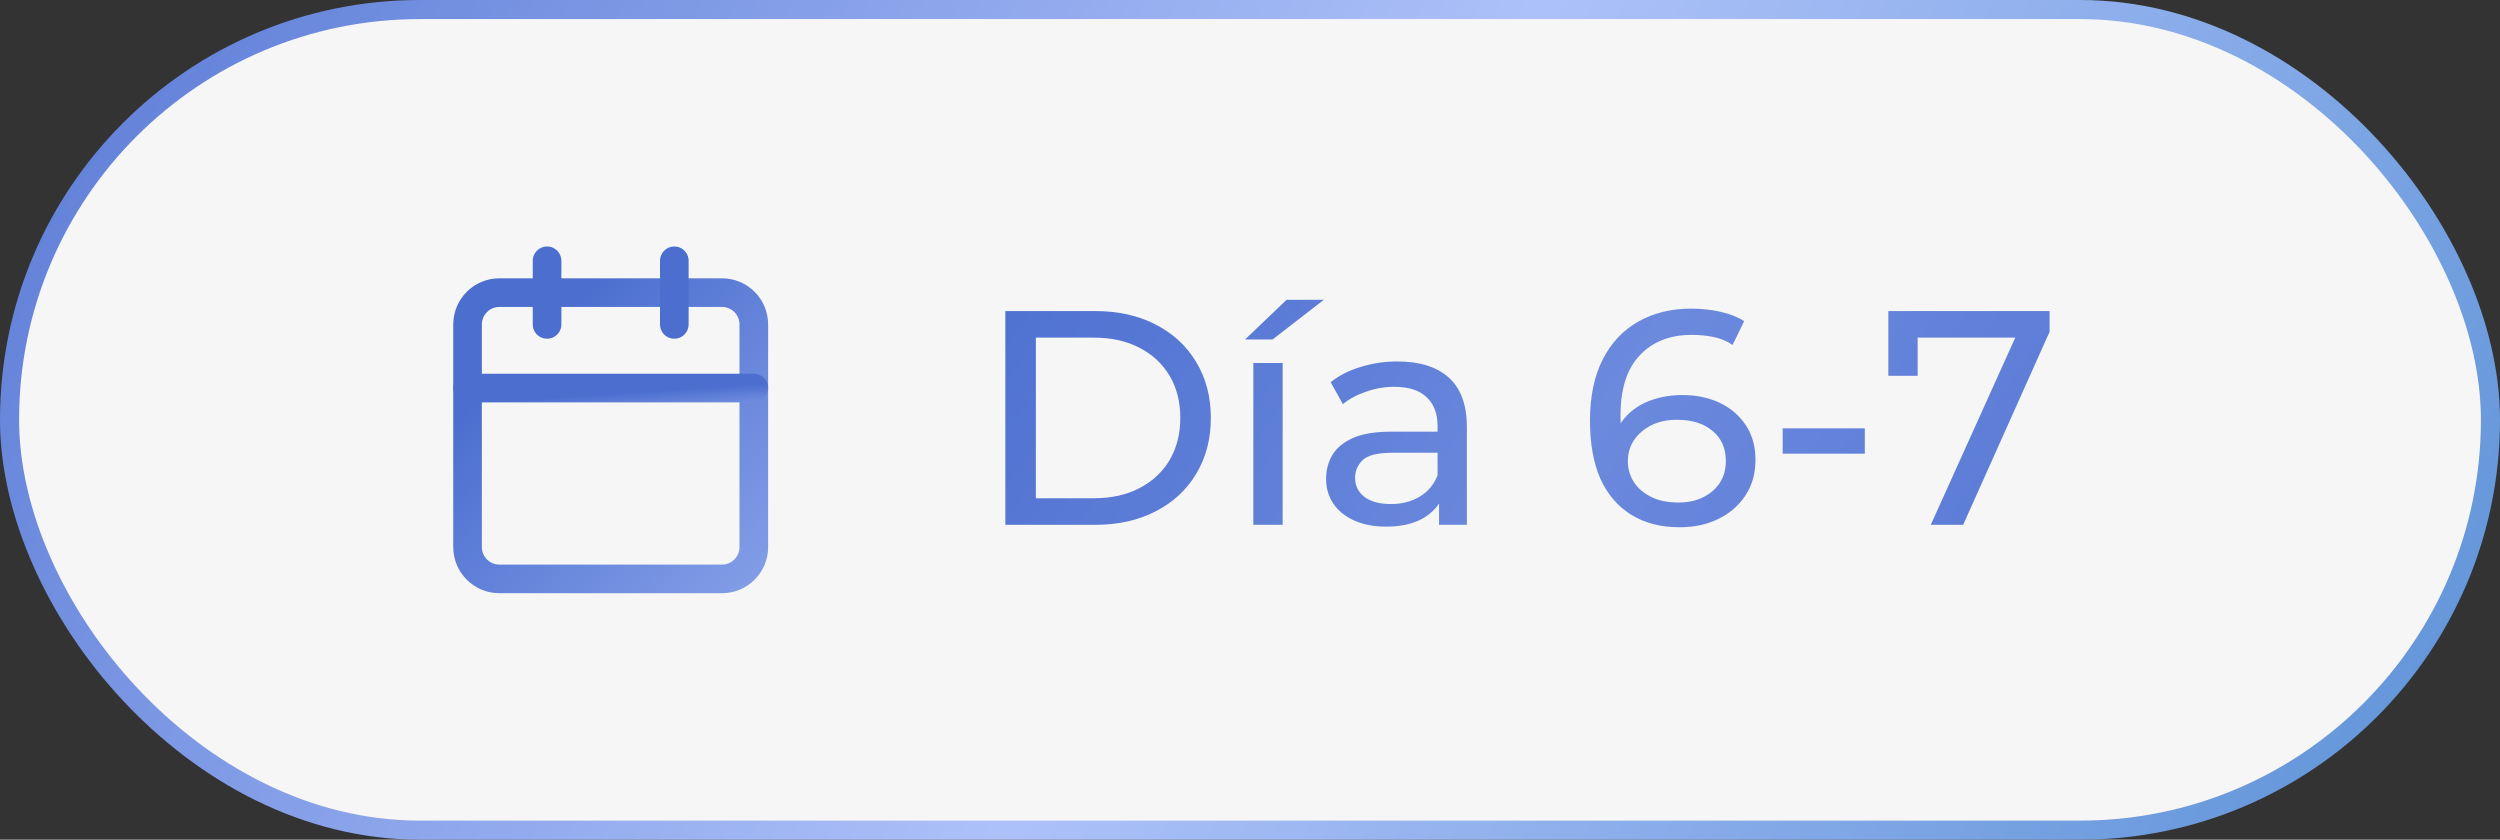
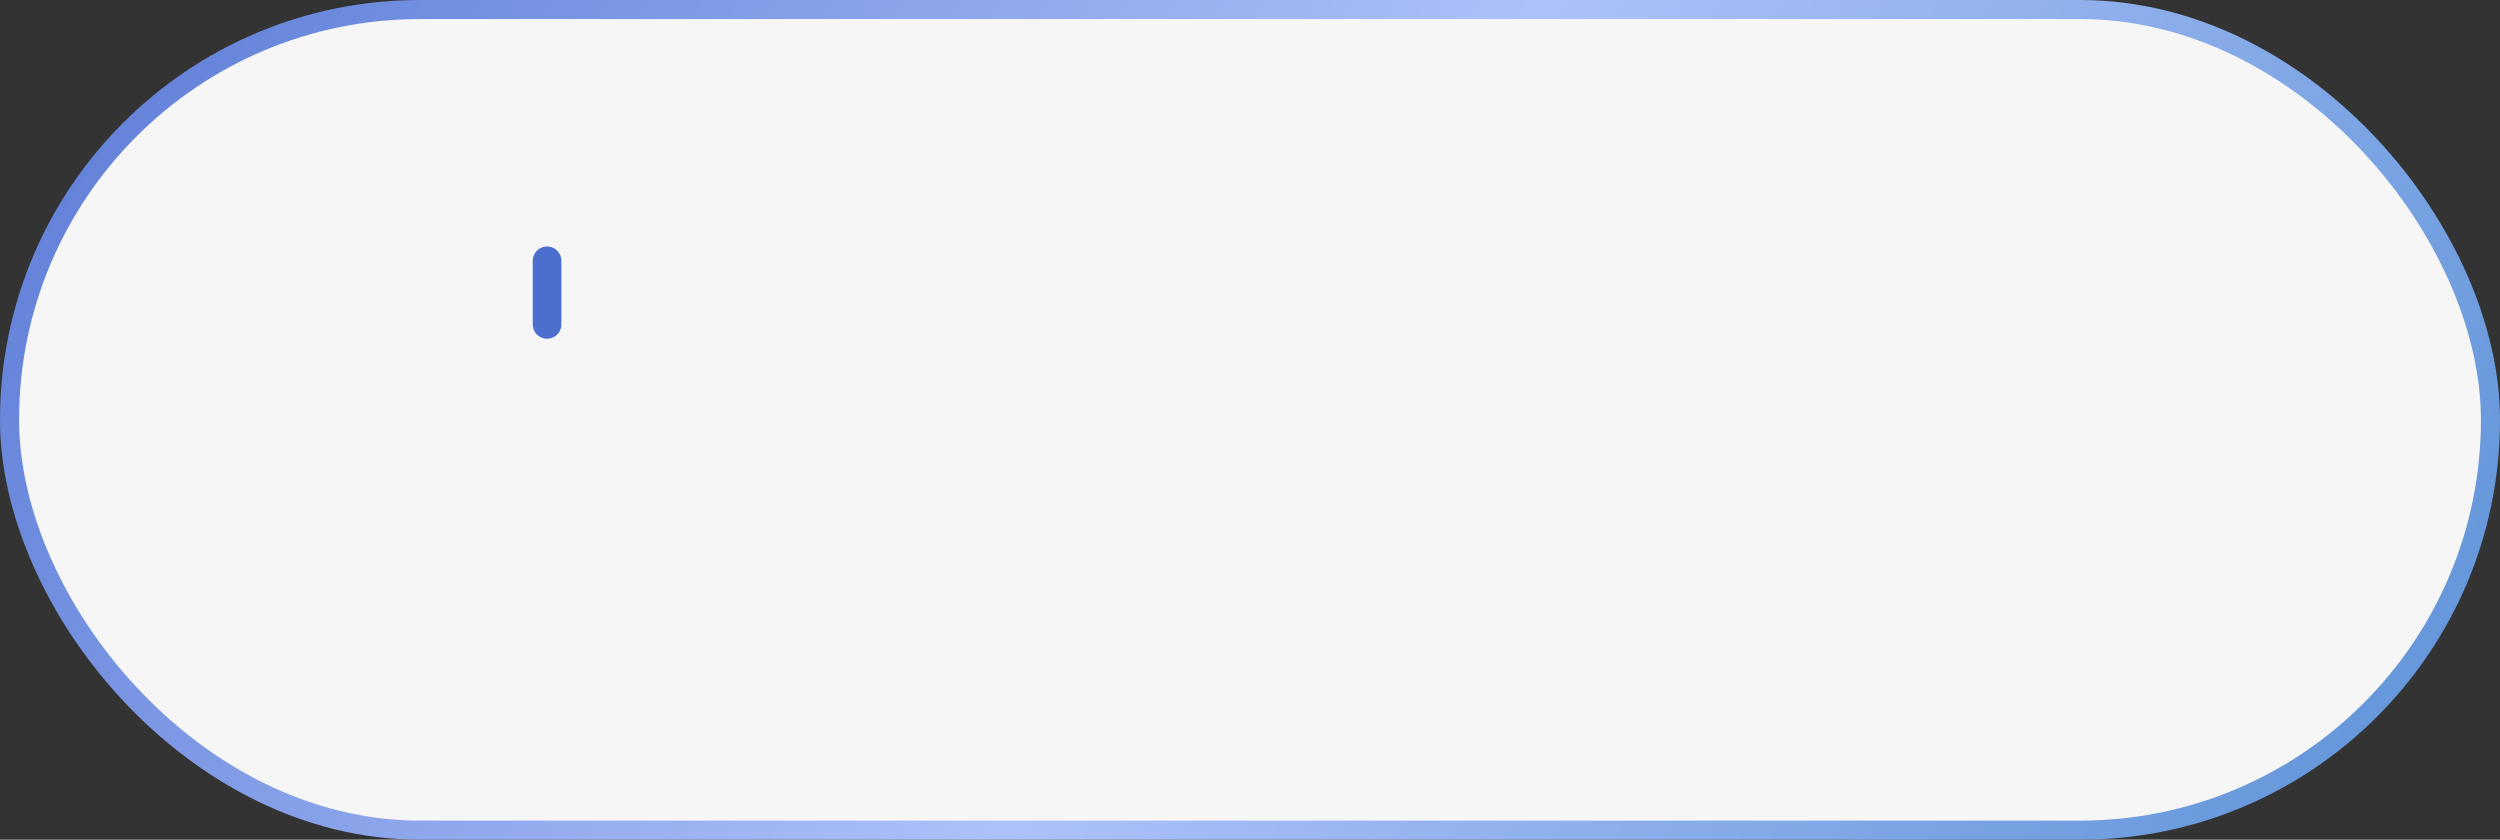
<svg xmlns="http://www.w3.org/2000/svg" width="131" height="44" viewBox="0 0 131 44" fill="none">
  <rect x="0" y="0" width="131" height="44" fill="#333333" stroke="none" />
  <rect x="0.5" y="0.5" width="130" height="43" rx="21.5" fill="#F6F6F6" />
  <rect x="0.5" y="0.5" width="130" height="43" rx="21.5" stroke="url(#paint0_linear_906_101)" />
-   <path d="M37.833 15.334H26.167C25.246 15.334 24.5 16.08 24.5 17.001V28.667C24.5 29.588 25.246 30.334 26.167 30.334H37.833C38.754 30.334 39.5 29.588 39.5 28.667V17.001C39.5 16.08 38.754 15.334 37.833 15.334Z" stroke="url(#paint1_linear_906_101)" stroke-width="1.5" stroke-linecap="round" stroke-linejoin="round" />
-   <path d="M35.334 13.666V16.999" stroke="#4B6ECF" stroke-width="1.5" stroke-linecap="round" stroke-linejoin="round" />
  <path d="M28.666 13.666V16.999" stroke="#4B6ECF" stroke-width="1.5" stroke-linecap="round" stroke-linejoin="round" />
-   <path d="M24.5 20.334H39.5" stroke="url(#paint2_linear_906_101)" stroke-width="1.5" stroke-linecap="round" stroke-linejoin="round" />
-   <path d="M52.68 27.5V16.3H57.4C58.595 16.3 59.645 16.535 60.552 17.004C61.469 17.473 62.179 18.129 62.68 18.972C63.192 19.815 63.448 20.791 63.448 21.9C63.448 23.009 63.192 23.985 62.68 24.828C62.179 25.671 61.469 26.327 60.552 26.796C59.645 27.265 58.595 27.5 57.4 27.5H52.68ZM54.28 26.108H57.304C58.232 26.108 59.032 25.932 59.704 25.58C60.387 25.228 60.915 24.737 61.288 24.108C61.661 23.468 61.848 22.732 61.848 21.9C61.848 21.057 61.661 20.321 61.288 19.692C60.915 19.063 60.387 18.572 59.704 18.22C59.032 17.868 58.232 17.692 57.304 17.692H54.28V26.108ZM65.675 27.5V19.02H67.211V27.5H65.675ZM65.243 17.788L67.419 15.708H69.371L66.683 17.788H65.243ZM75.407 27.5V25.708L75.328 25.372V22.316C75.328 21.665 75.135 21.164 74.751 20.812C74.378 20.449 73.813 20.268 73.055 20.268C72.554 20.268 72.064 20.353 71.584 20.524C71.103 20.684 70.698 20.903 70.368 21.18L69.728 20.028C70.165 19.676 70.688 19.409 71.296 19.228C71.914 19.036 72.559 18.94 73.231 18.94C74.394 18.94 75.29 19.223 75.919 19.788C76.549 20.353 76.864 21.217 76.864 22.38V27.5H75.407ZM72.624 27.596C71.994 27.596 71.439 27.489 70.96 27.276C70.49 27.063 70.127 26.769 69.871 26.396C69.615 26.012 69.487 25.58 69.487 25.1C69.487 24.641 69.594 24.225 69.808 23.852C70.031 23.479 70.389 23.18 70.879 22.956C71.381 22.732 72.053 22.62 72.895 22.62H75.584V23.724H72.96C72.192 23.724 71.674 23.852 71.407 24.108C71.141 24.364 71.007 24.673 71.007 25.036C71.007 25.452 71.173 25.788 71.504 26.044C71.834 26.289 72.293 26.412 72.879 26.412C73.456 26.412 73.957 26.284 74.383 26.028C74.821 25.772 75.135 25.399 75.328 24.908L75.632 25.964C75.429 26.465 75.072 26.865 74.559 27.164C74.047 27.452 73.402 27.596 72.624 27.596ZM88.019 27.628C87.027 27.628 86.179 27.409 85.475 26.972C84.771 26.535 84.232 25.905 83.859 25.084C83.496 24.252 83.315 23.239 83.315 22.044C83.315 20.775 83.539 19.703 83.987 18.828C84.435 17.953 85.059 17.292 85.859 16.844C86.659 16.396 87.576 16.172 88.611 16.172C89.144 16.172 89.651 16.225 90.131 16.332C90.621 16.439 91.043 16.604 91.395 16.828L90.787 18.076C90.499 17.873 90.168 17.735 89.795 17.66C89.432 17.585 89.048 17.548 88.643 17.548C87.501 17.548 86.595 17.905 85.923 18.62C85.251 19.324 84.915 20.375 84.915 21.772C84.915 21.996 84.925 22.263 84.947 22.572C84.968 22.881 85.022 23.185 85.107 23.484L84.563 22.94C84.723 22.449 84.974 22.039 85.315 21.708C85.667 21.367 86.083 21.116 86.563 20.956C87.053 20.785 87.582 20.7 88.147 20.7C88.894 20.7 89.555 20.839 90.131 21.116C90.707 21.393 91.16 21.788 91.491 22.3C91.822 22.801 91.987 23.399 91.987 24.092C91.987 24.807 91.811 25.431 91.459 25.964C91.107 26.497 90.632 26.908 90.035 27.196C89.438 27.484 88.766 27.628 88.019 27.628ZM87.955 26.332C88.445 26.332 88.872 26.241 89.235 26.06C89.608 25.879 89.901 25.628 90.115 25.308C90.328 24.977 90.435 24.593 90.435 24.156C90.435 23.495 90.206 22.972 89.747 22.588C89.288 22.193 88.664 21.996 87.875 21.996C87.363 21.996 86.915 22.092 86.531 22.284C86.147 22.476 85.843 22.737 85.619 23.068C85.406 23.388 85.299 23.756 85.299 24.172C85.299 24.556 85.4 24.913 85.603 25.244C85.805 25.564 86.104 25.825 86.499 26.028C86.894 26.231 87.379 26.332 87.955 26.332ZM93.412 23.772V22.444H97.716V23.772H93.412ZM101.173 27.5L105.925 16.972L106.341 17.692H99.685L100.485 16.908V19.692H98.949V16.3H107.397V17.388L102.869 27.5H101.173Z" fill="url(#paint3_linear_906_101)" />
  <defs>
    <linearGradient id="paint0_linear_906_101" x1="-14.305" y1="-2.94767e-06" x2="118.458" y2="86.403" gradientUnits="userSpaceOnUse">
      <stop stop-color="#4B6ECF" />
      <stop offset="0.505" stop-color="#ADC1F9" />
      <stop offset="1" stop-color="#4B88CF" />
    </linearGradient>
    <linearGradient id="paint1_linear_906_101" x1="30.5" y1="15" x2="52.5" y2="36.5" gradientUnits="userSpaceOnUse">
      <stop stop-color="#4B6ECF" />
      <stop offset="1" stop-color="#ADC1F9" />
    </linearGradient>
    <linearGradient id="paint2_linear_906_101" x1="34" y1="20.5" x2="34.162" y2="22.957" gradientUnits="userSpaceOnUse">
      <stop stop-color="#4B6ECF" />
      <stop offset="1" stop-color="#ADC1F9" />
    </linearGradient>
    <linearGradient id="paint3_linear_906_101" x1="44.786" y1="19.5" x2="107.179" y2="62.984" gradientUnits="userSpaceOnUse">
      <stop stop-color="#4B6ECF" />
      <stop offset="0.439" stop-color="#6B89DD" />
      <stop offset="1" stop-color="#4B6ECF" />
    </linearGradient>
  </defs>
</svg>